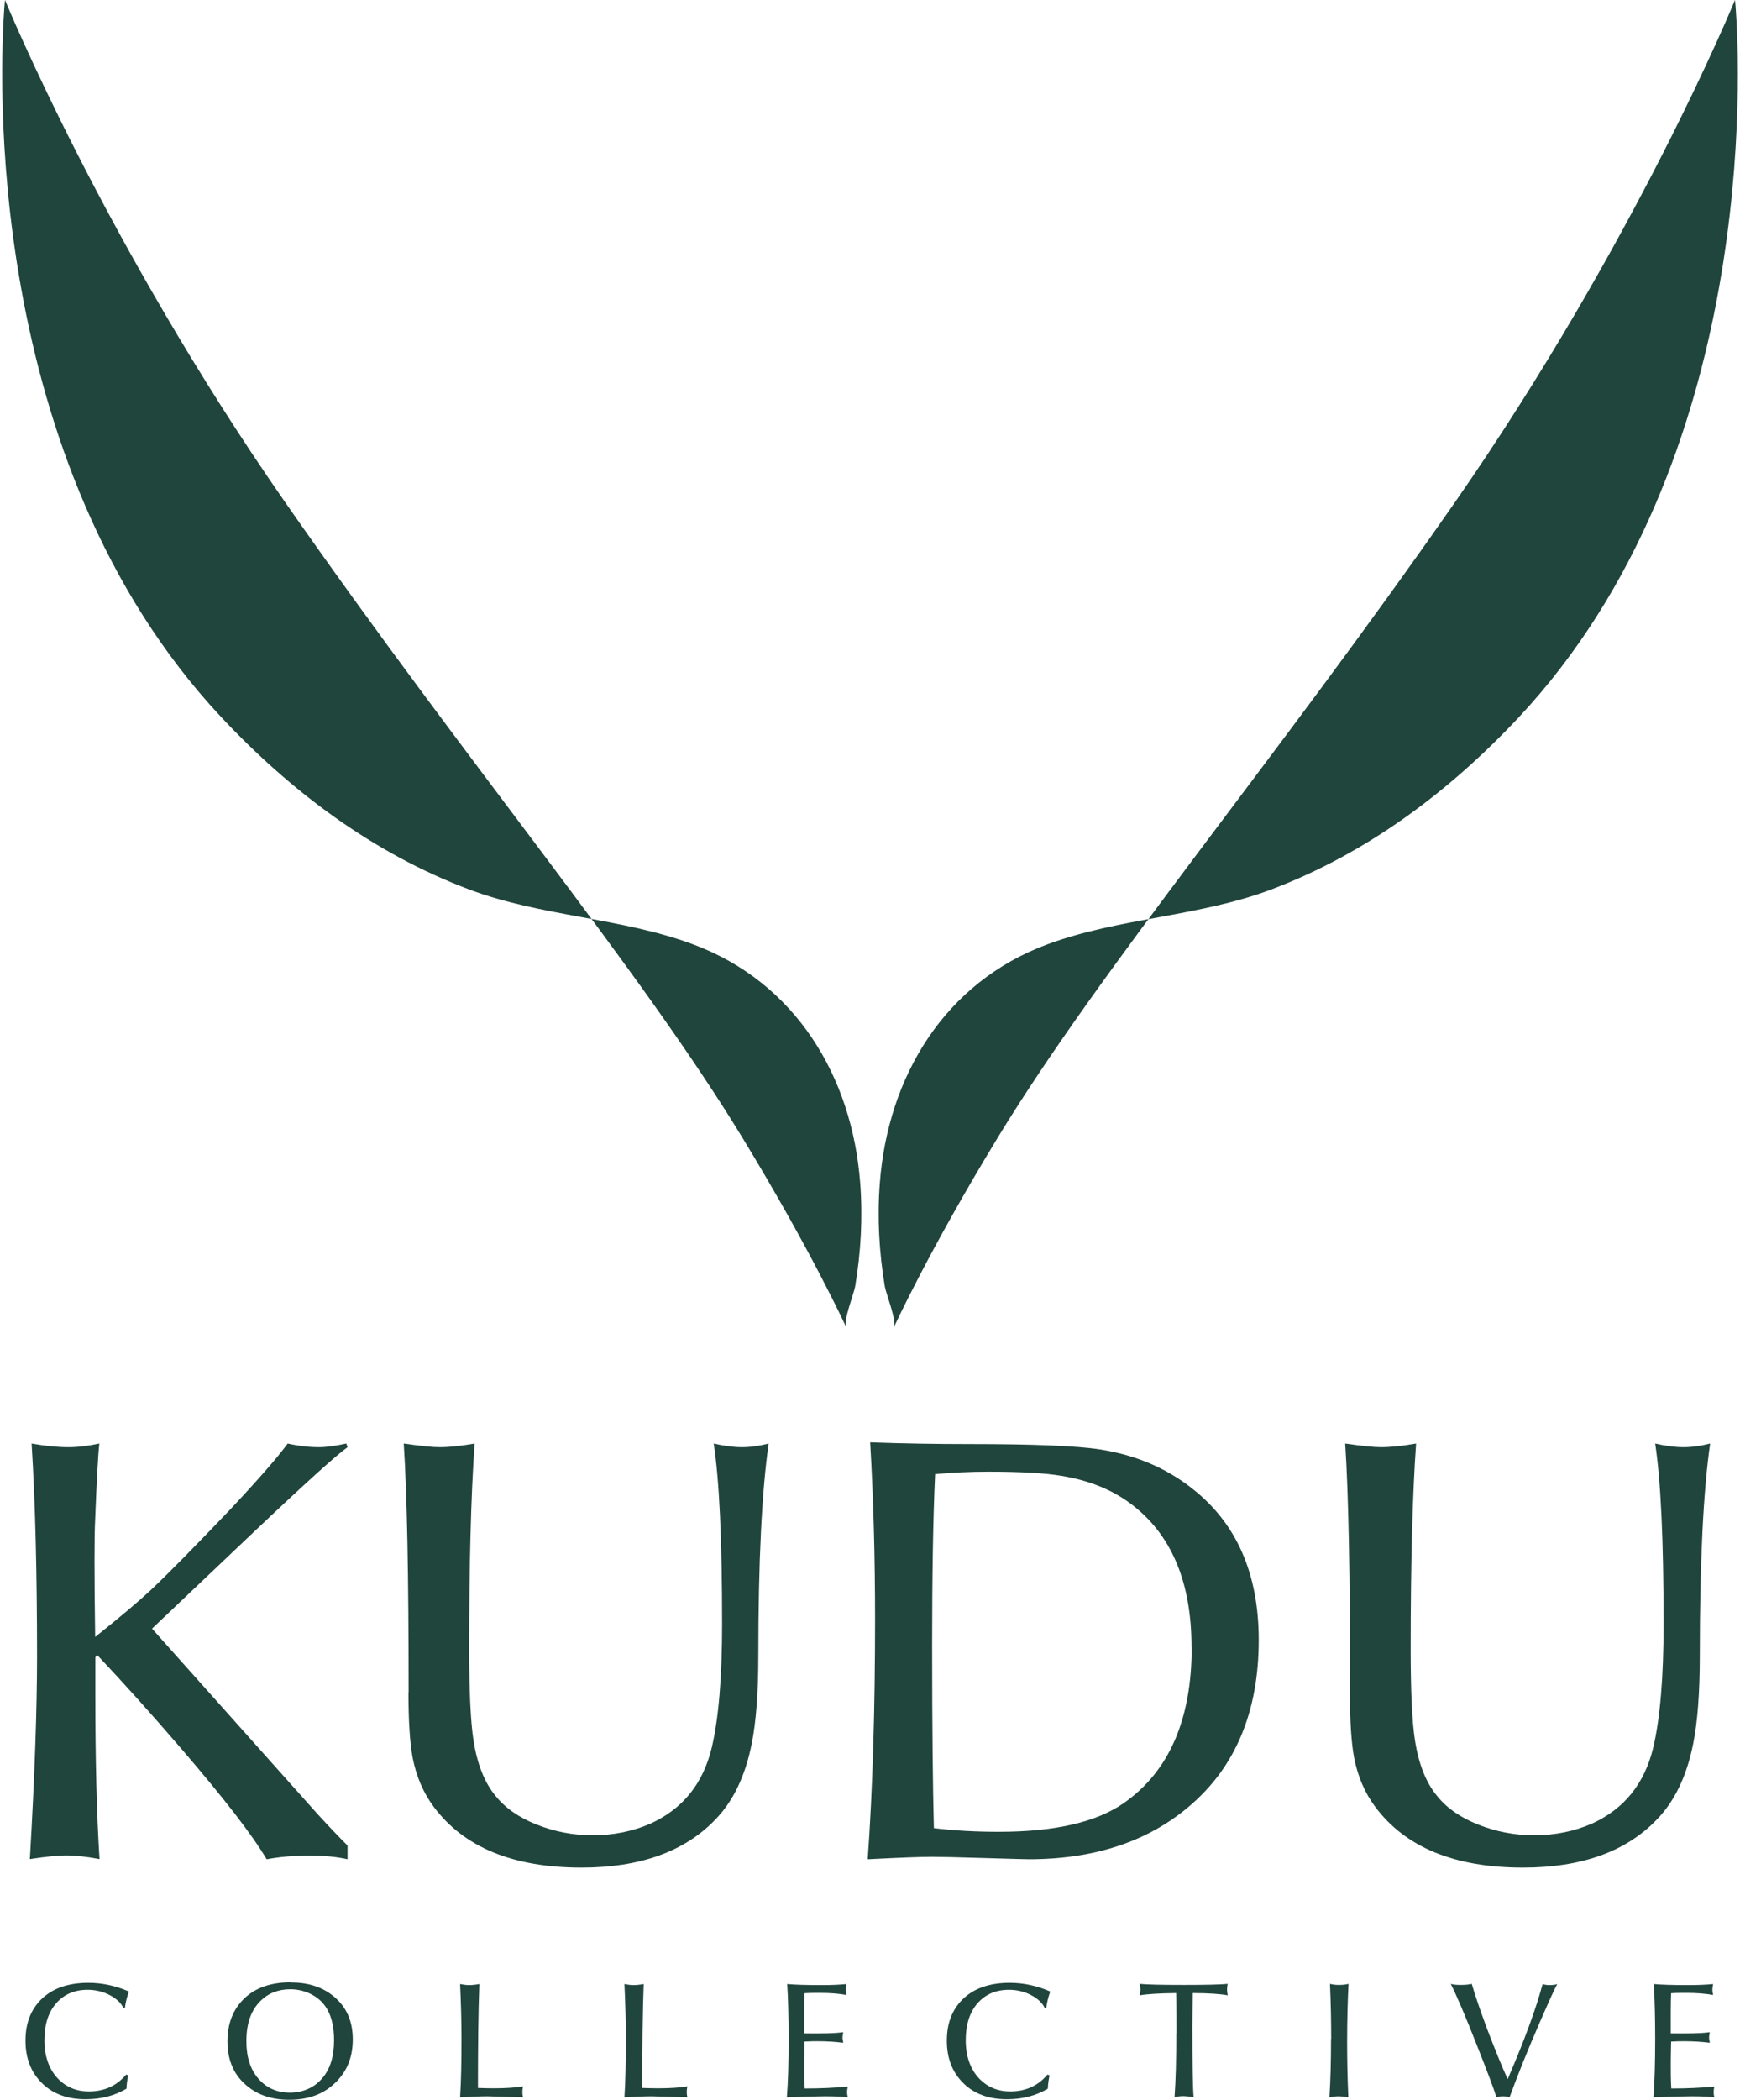
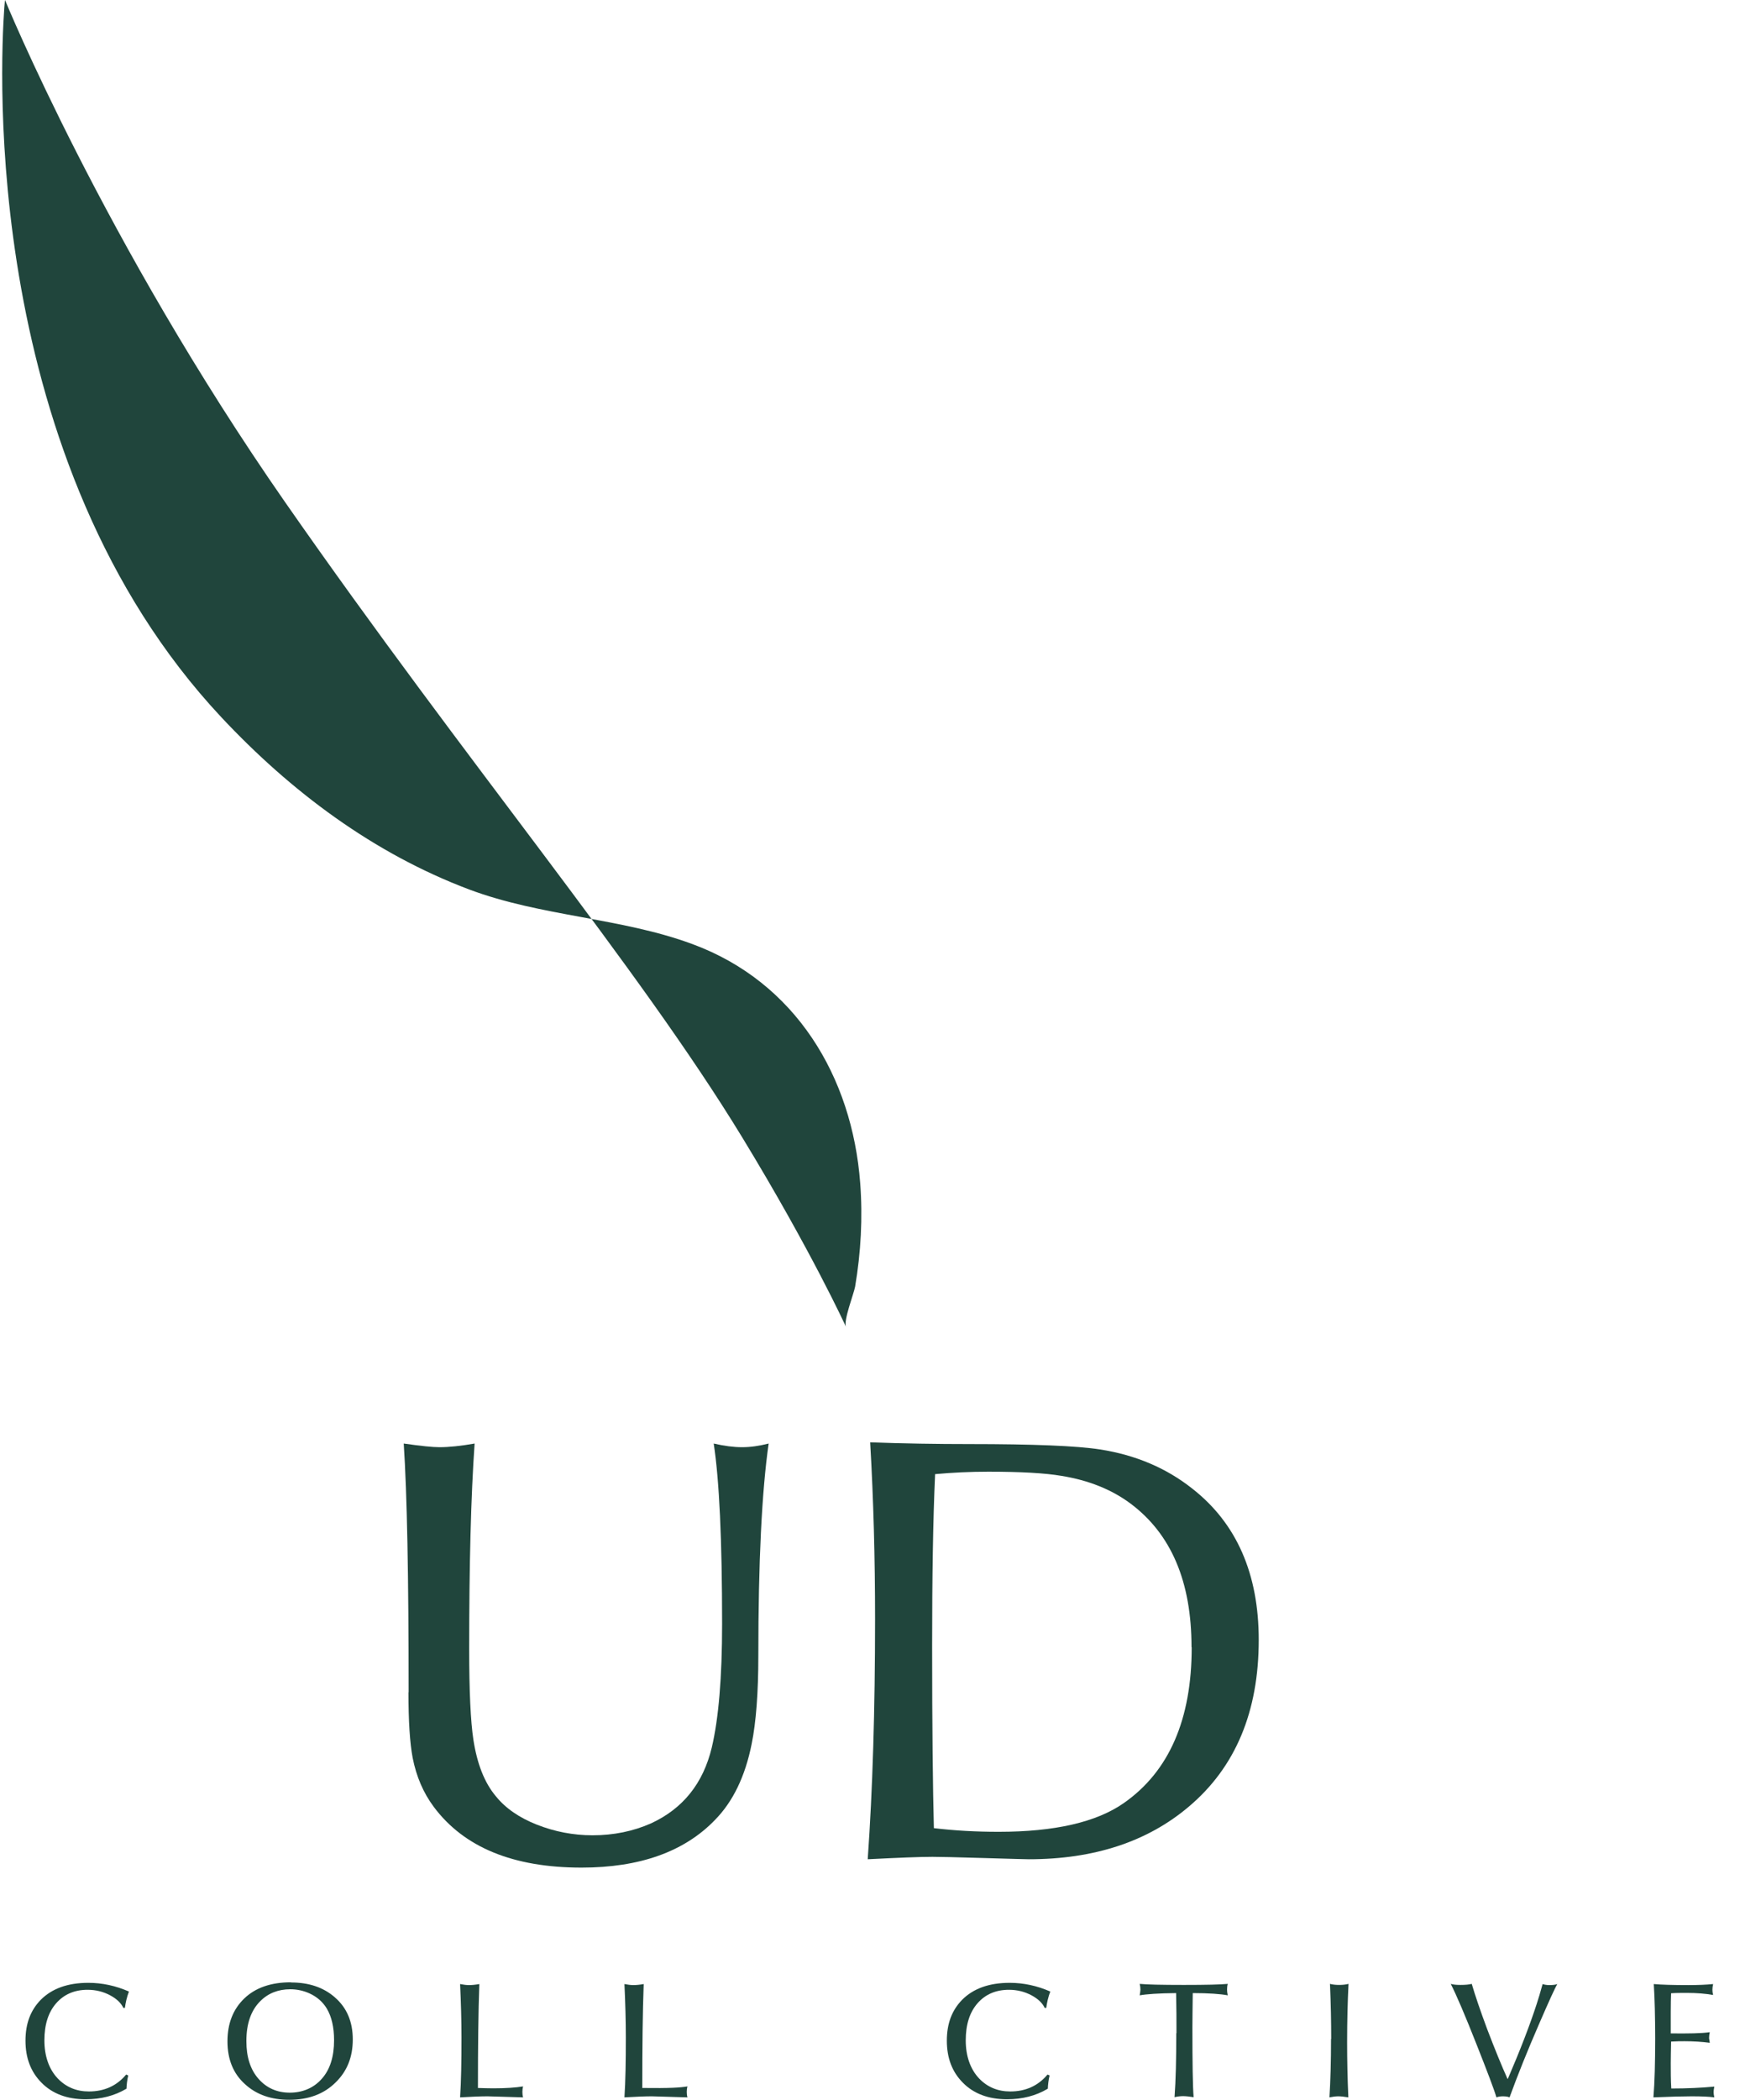
<svg xmlns="http://www.w3.org/2000/svg" width="136" height="164" viewBox="0 0 136 164" fill="none">
  <g clip-path="url(#clip0_1833_11320)">
    <path d="M9.872 162.032L10.023 162.1C9.94 162.453 9.899 162.792 9.886 163.132C8.955 163.688 7.888 163.96 6.698 163.96C5.248 163.96 4.085 163.525 3.237 162.657C2.403 161.815 1.992 160.729 1.992 159.385C1.992 158.041 2.389 157.01 3.182 156.195C4.058 155.313 5.289 154.865 6.903 154.865C7.998 154.865 9.051 155.096 10.077 155.544C9.913 155.978 9.817 156.413 9.763 156.82H9.639C9.462 156.44 9.12 156.114 8.613 155.842C8.08 155.557 7.492 155.408 6.849 155.408C5.823 155.408 5.002 155.761 4.386 156.467C3.771 157.173 3.47 158.136 3.47 159.358C3.47 160.58 3.825 161.611 4.523 162.344C5.166 163.009 5.973 163.349 6.944 163.349C8.148 163.349 9.12 162.914 9.858 162.032H9.872Z" fill="#20453C" />
    <path d="M22.745 154.837C24.141 154.837 25.276 155.217 26.165 155.991C27.109 156.806 27.574 157.905 27.574 159.29C27.574 160.674 27.123 161.774 26.234 162.642C25.317 163.552 24.113 164 22.608 164C21.186 164 20.023 163.592 19.134 162.764C18.231 161.95 17.779 160.837 17.779 159.439C17.779 158.041 18.217 156.928 19.093 156.086C19.968 155.245 21.186 154.824 22.732 154.824L22.745 154.837ZM19.257 159.425C19.257 160.661 19.571 161.638 20.201 162.357C20.83 163.077 21.651 163.443 22.649 163.443C23.648 163.443 24.524 163.077 25.153 162.357C25.796 161.638 26.111 160.633 26.111 159.344C26.111 158.339 25.919 157.511 25.55 156.887C25.235 156.358 24.784 155.964 24.195 155.692C23.717 155.475 23.21 155.367 22.691 155.367C21.747 155.367 20.953 155.679 20.337 156.303C19.613 157.023 19.257 158.068 19.257 159.412V159.425Z" fill="#20453C" />
    <path d="M37.37 163.077C37.78 163.091 38.177 163.104 38.56 163.104C39.518 163.104 40.298 163.05 40.886 162.955C40.845 163.104 40.831 163.254 40.831 163.376C40.831 163.525 40.845 163.675 40.886 163.81C39.217 163.756 38.287 163.729 38.109 163.729C37.603 163.729 36.891 163.756 35.961 163.81C36.043 162.575 36.07 161.028 36.07 159.141C36.07 157.824 36.029 156.426 35.961 154.96C36.234 155.014 36.467 155.042 36.659 155.042C36.891 155.042 37.165 155.014 37.466 154.96C37.384 157.145 37.356 159.86 37.356 163.091L37.37 163.077Z" fill="#20453C" />
-     <path d="M50.216 163.077C50.626 163.091 51.023 163.104 51.406 163.104C52.364 163.104 53.143 163.05 53.732 162.955C53.691 163.104 53.677 163.254 53.677 163.376C53.677 163.525 53.691 163.675 53.732 163.81C52.063 163.756 51.132 163.729 50.955 163.729C50.448 163.729 49.737 163.756 48.807 163.81C48.889 162.575 48.916 161.028 48.916 159.141C48.916 157.824 48.875 156.426 48.807 154.96C49.08 155.014 49.313 155.042 49.504 155.042C49.737 155.042 50.011 155.014 50.312 154.96C50.229 157.145 50.202 159.86 50.202 163.091L50.216 163.077Z" fill="#20453C" />
-     <path d="M62.884 158.815C64.238 158.829 65.25 158.815 65.907 158.72C65.866 158.91 65.852 159.059 65.852 159.154C65.852 159.209 65.852 159.263 65.88 159.344C65.893 159.453 65.907 159.521 65.907 159.548C65.278 159.467 64.621 159.426 63.923 159.426C63.663 159.426 63.308 159.426 62.884 159.453C62.87 160.186 62.856 160.743 62.856 161.136C62.856 161.774 62.856 162.426 62.897 163.118C64.129 163.118 65.25 163.064 66.263 162.969C66.222 163.159 66.208 163.308 66.208 163.403C66.208 163.498 66.222 163.647 66.263 163.81C65.866 163.756 65.278 163.729 64.484 163.729C63.814 163.729 62.829 163.756 61.502 163.81C61.598 162.629 61.639 161.109 61.639 159.222C61.639 157.498 61.598 156.073 61.529 154.96C62.131 155.014 63.02 155.042 64.211 155.042C64.99 155.042 65.633 155.014 66.167 154.96C66.126 155.15 66.112 155.299 66.112 155.408C66.112 155.517 66.126 155.652 66.167 155.815C65.579 155.707 64.895 155.652 64.129 155.652C63.663 155.652 63.253 155.652 62.884 155.679C62.87 156.019 62.856 156.507 62.856 157.145C62.856 157.783 62.856 158.354 62.856 158.815H62.884Z" fill="#20453C" />
+     <path d="M50.216 163.077C52.364 163.104 53.143 163.05 53.732 162.955C53.691 163.104 53.677 163.254 53.677 163.376C53.677 163.525 53.691 163.675 53.732 163.81C52.063 163.756 51.132 163.729 50.955 163.729C50.448 163.729 49.737 163.756 48.807 163.81C48.889 162.575 48.916 161.028 48.916 159.141C48.916 157.824 48.875 156.426 48.807 154.96C49.08 155.014 49.313 155.042 49.504 155.042C49.737 155.042 50.011 155.014 50.312 154.96C50.229 157.145 50.202 159.86 50.202 163.091L50.216 163.077Z" fill="#20453C" />
    <path d="M81.886 162.032L82.036 162.1C81.954 162.453 81.913 162.792 81.899 163.132C80.969 163.688 79.902 163.96 78.712 163.96C77.262 163.96 76.099 163.525 75.251 162.657C74.416 161.815 74.006 160.729 74.006 159.385C74.006 158.041 74.403 157.01 75.196 156.195C76.072 155.313 77.303 154.865 78.917 154.865C80.011 154.865 81.065 155.096 82.091 155.544C81.927 155.978 81.831 156.413 81.776 156.82H81.653C81.475 156.44 81.133 156.114 80.627 155.842C80.094 155.557 79.505 155.408 78.862 155.408C77.836 155.408 77.016 155.761 76.4 156.467C75.784 157.173 75.483 158.136 75.483 159.358C75.483 160.58 75.839 161.611 76.537 162.344C77.18 163.009 77.987 163.349 78.958 163.349C80.162 163.349 81.133 162.914 81.872 162.032H81.886Z" fill="#20453C" />
    <path d="M91.954 158.801C91.954 157.865 91.954 156.819 91.927 155.666C90.545 155.679 89.601 155.747 89.081 155.842C89.108 155.652 89.136 155.503 89.136 155.394C89.136 155.272 89.122 155.123 89.081 154.946C89.615 155.001 90.764 155.028 92.528 155.028C94.293 155.028 95.415 155.001 95.962 154.946C95.921 155.096 95.908 155.245 95.908 155.394C95.908 155.503 95.921 155.652 95.962 155.842C95.401 155.734 94.485 155.666 93.226 155.666C93.213 156.847 93.199 157.729 93.199 158.313C93.199 161.15 93.226 162.982 93.295 163.796C92.939 163.742 92.665 163.715 92.474 163.715C92.255 163.715 92.036 163.742 91.803 163.796C91.899 162.507 91.94 160.837 91.94 158.788L91.954 158.801Z" fill="#20453C" />
    <path d="M104.047 159.249C104.047 157.946 104.02 156.507 103.952 154.946C104.157 155.001 104.389 155.028 104.663 155.028C104.95 155.028 105.197 155.001 105.402 154.946C105.333 156.304 105.292 157.824 105.292 159.521C105.292 160.892 105.32 162.317 105.388 163.81C105.06 163.756 104.8 163.729 104.595 163.729C104.417 163.729 104.184 163.756 103.911 163.81C103.993 162.48 104.034 160.96 104.034 159.249H104.047Z" fill="#20453C" />
    <path d="M117.851 162.371C118.822 160.118 119.575 158.163 120.108 156.521C120.231 156.141 120.395 155.611 120.573 154.96C120.724 155.014 120.902 155.041 121.093 155.041C121.38 155.041 121.586 155.014 121.722 154.96C121.531 155.272 121.066 156.304 120.3 158.068C119.383 160.172 118.617 162.086 117.988 163.81C117.865 163.756 117.687 163.729 117.468 163.729C117.276 163.729 117.098 163.756 116.962 163.81C116.77 163.159 116.25 161.801 115.429 159.724C114.499 157.362 113.815 155.774 113.391 154.946C113.569 155.001 113.815 155.028 114.144 155.028C114.54 155.028 114.828 155.001 115.033 154.946C115.279 155.788 115.676 156.969 116.237 158.476C116.839 160.05 117.372 161.353 117.824 162.358L117.851 162.371Z" fill="#20453C" />
    <path d="M130.615 158.815C131.969 158.829 132.982 158.815 133.638 158.72C133.597 158.91 133.584 159.059 133.584 159.154C133.584 159.209 133.584 159.263 133.611 159.344C133.625 159.453 133.638 159.521 133.638 159.548C133.009 159.467 132.353 159.426 131.655 159.426C131.395 159.426 131.039 159.426 130.615 159.453C130.601 160.186 130.588 160.743 130.588 161.136C130.588 161.774 130.588 162.426 130.629 163.118C131.86 163.118 132.982 163.064 133.994 162.969C133.953 163.159 133.939 163.308 133.939 163.403C133.939 163.498 133.953 163.647 133.994 163.81C133.597 163.756 133.009 163.729 132.216 163.729C131.545 163.729 130.56 163.756 129.233 163.81C129.329 162.629 129.37 161.109 129.37 159.222C129.37 157.498 129.329 156.073 129.261 154.96C129.863 155.014 130.752 155.042 131.942 155.042C132.722 155.042 133.365 155.014 133.898 154.96C133.857 155.15 133.844 155.299 133.844 155.408C133.844 155.517 133.857 155.652 133.898 155.815C133.31 155.707 132.626 155.652 131.86 155.652C131.395 155.652 130.984 155.652 130.615 155.679C130.601 156.019 130.588 156.507 130.588 157.145C130.588 157.783 130.588 158.354 130.588 158.815H130.615Z" fill="#20453C" />
-     <path d="M2.895 129.4C2.895 122.898 2.758 117.333 2.471 112.745C3.538 112.935 4.509 113.03 5.357 113.03C6.082 113.03 6.89 112.935 7.765 112.745C7.669 113.56 7.56 115.541 7.437 118.704C7.368 119.926 7.368 122.98 7.437 127.853C9.393 126.292 10.843 125.07 11.787 124.188C13.21 122.844 15.276 120.74 17.984 117.903C20.187 115.555 21.692 113.831 22.485 112.745C23.333 112.935 24.154 113.03 24.948 113.03C25.481 113.03 26.192 112.935 27.068 112.745L27.164 113.03C26.343 113.6 23.771 115.921 19.448 120.021C14.441 124.772 11.91 127.174 11.883 127.201L24.797 141.658C25.714 142.662 26.507 143.49 27.164 144.142V145.214C26.343 145.024 25.358 144.929 24.195 144.929C22.964 144.929 21.856 145.024 20.843 145.214C19.708 143.3 17.519 140.477 14.291 136.717C11.896 133.934 9.667 131.45 7.587 129.251L7.45 129.441V132.346C7.45 137.504 7.56 141.793 7.779 145.2C6.766 145.01 5.891 144.915 5.125 144.915C4.523 144.915 3.593 145.01 2.334 145.2C2.717 138.631 2.895 133.364 2.895 129.387V129.4Z" fill="#20453C" />
    <path d="M31.939 132.169C31.939 123.129 31.816 116.654 31.556 112.745C32.883 112.935 33.813 113.03 34.346 113.03C35.099 113.03 36.016 112.935 37.096 112.745C36.809 116.844 36.672 122.193 36.672 128.789C36.672 132.074 36.782 134.436 37 135.875C37.288 137.748 37.862 139.228 38.752 140.287C39.504 141.223 40.585 141.97 41.966 142.513C43.348 143.056 44.798 143.341 46.317 143.341C47.958 143.341 49.491 143.029 50.9 142.404C53.389 141.25 54.963 139.282 55.633 136.486C56.167 134.233 56.44 131.016 56.44 126.821C56.44 120.279 56.221 115.596 55.784 112.745C56.604 112.935 57.343 113.03 58 113.03C58.656 113.03 59.327 112.935 60.079 112.745C59.546 116.464 59.272 121.989 59.272 129.305C59.272 132.21 59.094 134.518 58.752 136.201C58.246 138.739 57.288 140.721 55.866 142.16C53.472 144.63 49.997 145.865 45.455 145.865C40.12 145.865 36.275 144.291 33.909 141.128C33.088 140.029 32.541 138.753 32.253 137.287C32.035 136.133 31.925 134.423 31.925 132.169H31.939Z" fill="#20453C" />
    <path d="M98.384 128.084C98.384 133.69 96.564 138.02 92.939 141.087C89.697 143.843 85.51 145.214 80.408 145.214C80.312 145.214 79.149 145.187 76.933 145.119C74.717 145.051 73.362 145.024 72.883 145.024C71.912 145.024 70.216 145.092 67.822 145.214C68.205 139.798 68.396 133.54 68.396 126.441C68.396 121.718 68.273 117.116 68.013 112.65C70.626 112.745 73.212 112.786 75.77 112.786C80.75 112.786 84.156 112.922 85.989 113.207C88.766 113.641 91.16 114.659 93.185 116.261C96.66 118.976 98.384 122.926 98.384 128.084ZM93.13 128.64C93.13 123.536 91.543 119.804 88.356 117.428C86.879 116.329 85.073 115.609 82.966 115.27C81.707 115.053 79.792 114.944 77.248 114.944C75.825 114.944 74.443 115.012 73.089 115.134C72.924 118.731 72.856 123.211 72.856 128.559C72.856 134.939 72.911 139.676 72.993 142.784C74.594 142.974 76.29 143.069 78.055 143.069C82.432 143.069 85.702 142.323 87.85 140.816C91.379 138.346 93.144 134.287 93.144 128.667L93.13 128.64Z" fill="#20453C" />
-     <path d="M105.525 132.169C105.525 123.129 105.402 116.654 105.142 112.745C106.469 112.935 107.399 113.03 107.933 113.03C108.685 113.03 109.602 112.935 110.683 112.745C110.395 116.844 110.259 122.193 110.259 128.789C110.259 132.074 110.368 134.436 110.587 135.875C110.874 137.748 111.449 139.228 112.338 140.287C113.09 141.223 114.171 141.97 115.553 142.513C116.935 143.056 118.385 143.341 119.903 143.341C121.545 143.341 123.077 143.029 124.486 142.404C126.976 141.25 128.549 139.282 129.219 136.486C129.753 134.233 130.027 131.016 130.027 126.821C130.027 120.279 129.808 115.596 129.37 112.745C130.191 112.935 130.93 113.03 131.586 113.03C132.243 113.03 132.913 112.935 133.666 112.745C133.132 116.464 132.858 121.989 132.858 129.305C132.858 132.21 132.681 134.518 132.339 136.201C131.832 138.739 130.875 140.721 129.452 142.16C127.058 144.63 123.583 145.865 119.041 145.865C113.706 145.865 109.862 144.291 107.495 141.128C106.674 140.029 106.127 138.753 105.84 137.287C105.621 136.133 105.511 134.423 105.511 132.169H105.525Z" fill="#20453C" />
-     <path d="M135.609 0C135.609 0 135.636 0.204 135.663 0.597C136.005 5.24 137.469 35.984 118.7 56.033C113.269 61.829 106.825 66.662 99.328 69.485C93.678 71.602 87.468 71.684 81.886 73.747C73.814 76.72 69.396 84.104 68.766 92.411C68.561 95.112 68.712 97.827 69.163 100.501C69.259 101.044 70.093 103.162 69.874 103.65C69.874 103.65 72.583 97.719 77.973 88.868C86.181 75.403 99.41 59.766 113.72 39.229C127.893 18.841 135.609 0 135.609 0Z" fill="#20453C" />
    <path d="M0.392 0C0.392 0 0.365 0.204 0.337 0.597C0.009 5.24 -1.469 35.984 17.301 56.02C22.732 61.816 29.175 66.648 36.672 69.471C42.322 71.589 48.533 71.67 54.115 73.734C62.186 76.706 66.605 84.09 67.234 92.398C67.439 95.099 67.289 97.814 66.837 100.488C66.742 101.031 65.907 103.148 66.126 103.637C66.126 103.637 63.417 97.705 58.027 88.855C49.819 75.389 36.59 59.752 22.28 39.215C8.094 18.841 0.392 0 0.392 0Z" fill="#20453C" />
  </g>
  <defs>
    <clipPath id="clip0_1833_11320">
      <rect width="135.654" height="164" fill="white" transform="translate(0.173)" />
    </clipPath>
  </defs>
</svg>